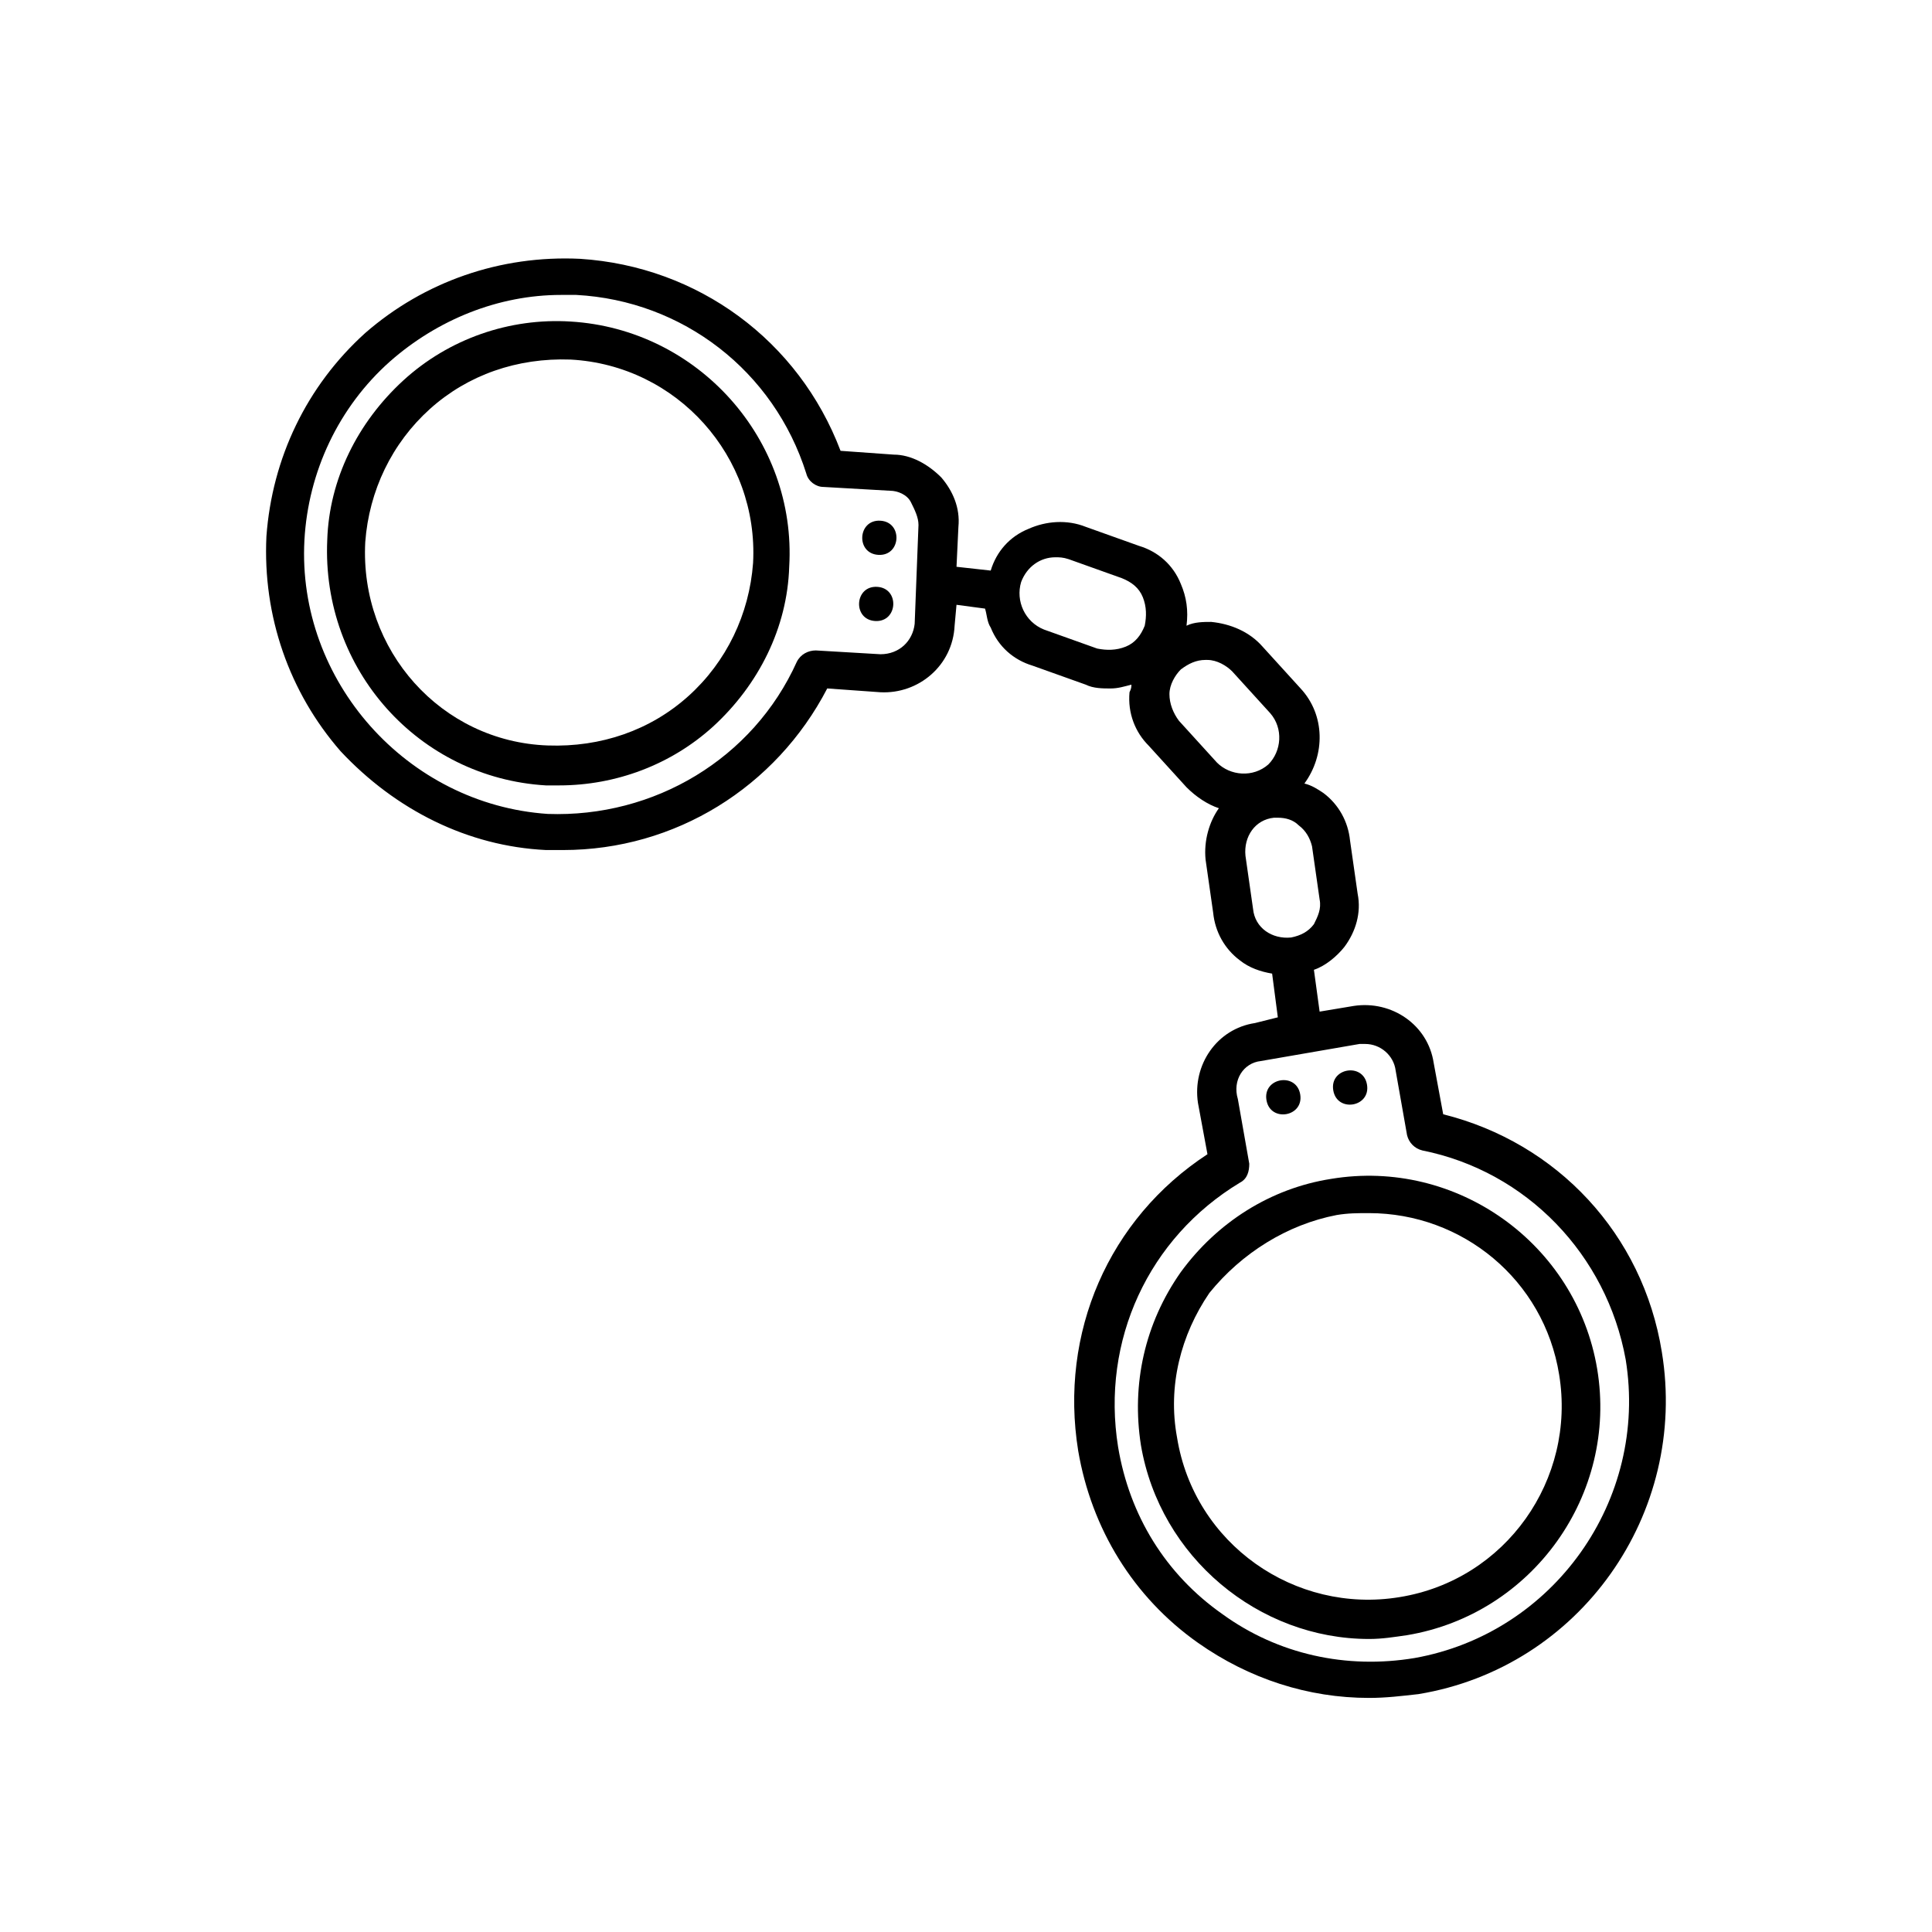
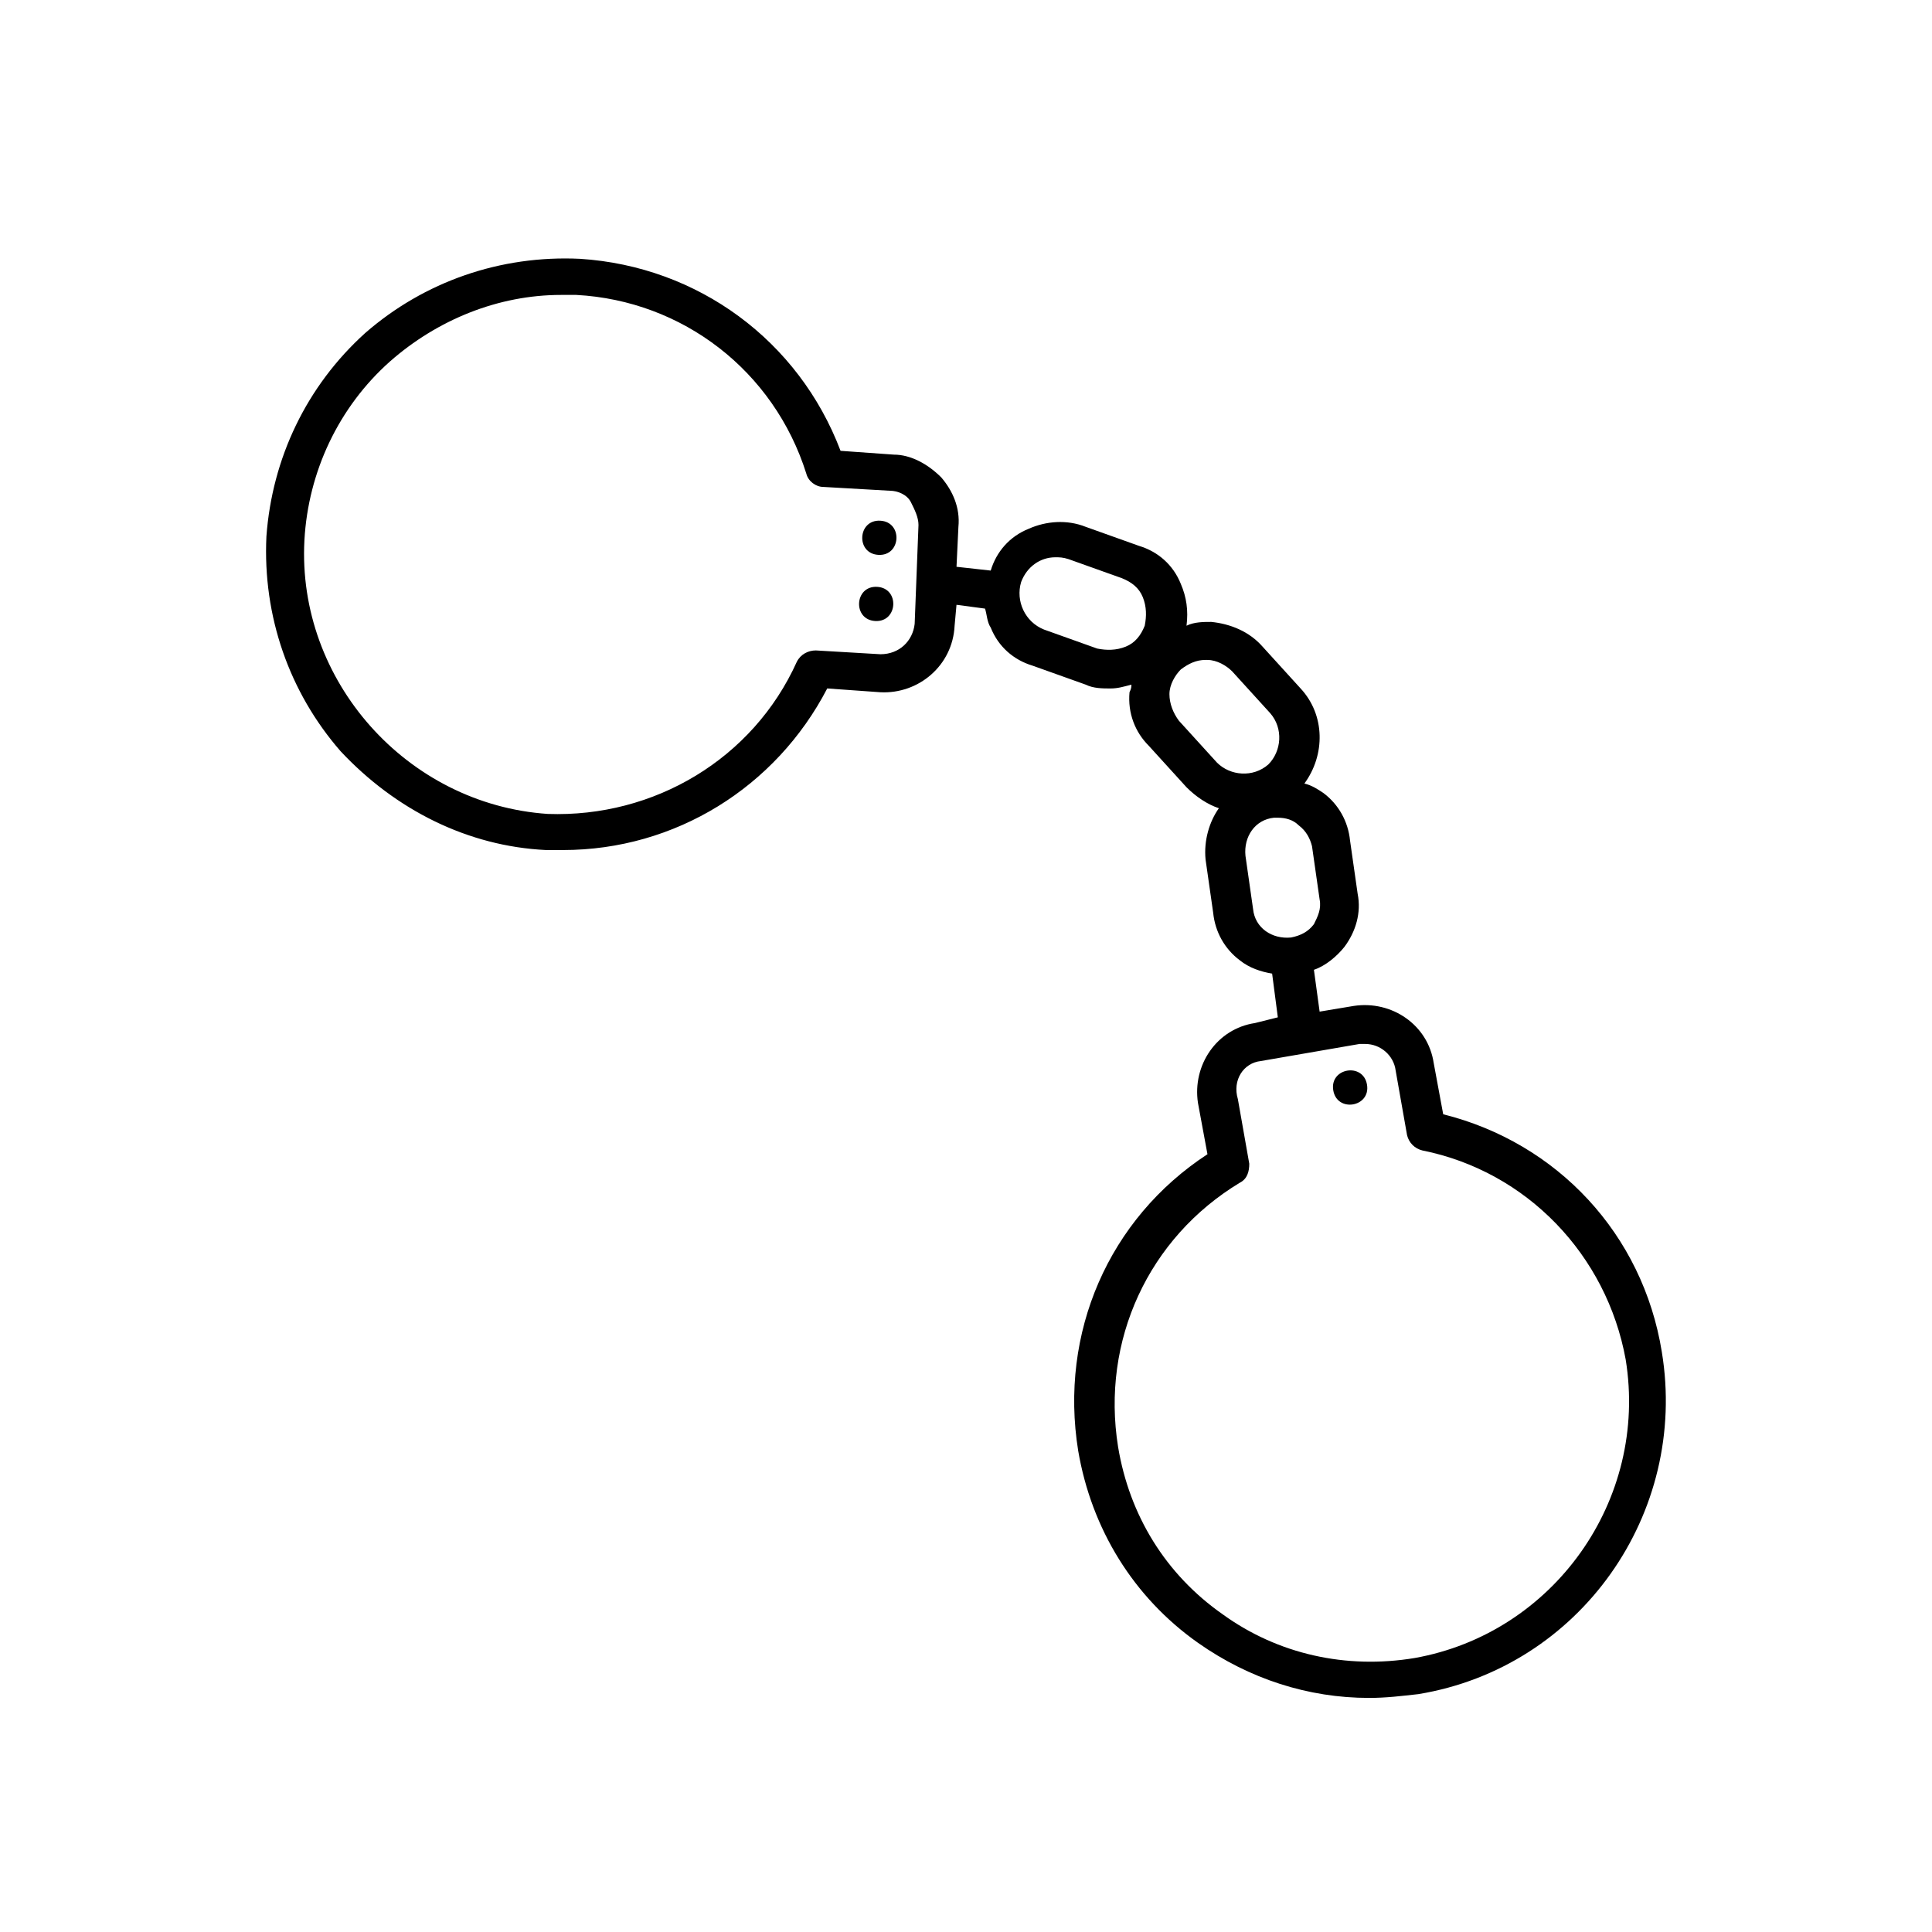
<svg xmlns="http://www.w3.org/2000/svg" fill="#000000" width="800px" height="800px" version="1.1" viewBox="144 144 512 512">
  <g>
    <path d="m506.27 431.45c1.004 5.961-7.938 7.465-8.941 1.504-1.004-5.961 7.938-7.465 8.941-1.504" />
-     <path d="m488.57 434.03c1.004 5.965-7.941 7.469-8.945 1.508-1-5.961 7.941-7.469 8.945-1.508" />
-     <path d="m456.93 481.11c-9.574 13.602-13.098 29.727-10.578 45.848 5.039 29.727 31.234 51.387 60.457 51.387 3.527 0 6.551-0.504 10.078-1.008 33.25-5.543 55.922-37.281 50.383-70.535-5.543-33.25-37.281-55.922-70.535-50.383-16.125 2.523-30.234 11.59-39.805 24.691zm41.312-15.117c3.023-0.504 5.543-0.504 8.566-0.504 24.688 0 46.352 17.633 50.383 42.824 4.535 27.711-14.105 54.41-42.32 58.945-27.711 4.535-54.41-14.105-58.945-42.32-2.519-13.602 1.008-27.207 8.566-38.289 8.559-10.578 20.648-18.137 33.75-20.656z" />
    <path d="m376.45 299.52c6.035 0.336 5.531 9.391-0.504 9.055-6.039-0.336-5.531-9.391 0.504-9.055" />
    <path d="m377.29 281.99c6.035 0.34 5.531 9.395-0.504 9.055-6.039-0.336-5.531-9.391 0.504-9.055" />
-     <path d="m288.66 352.14h3.527c15.113 0 29.727-5.543 40.809-15.617 12.09-11.082 19.648-26.199 20.152-42.32 2.016-33.754-24.184-62.977-57.938-64.992-16.121-1.008-32.242 4.535-44.336 15.617-12.09 11.082-19.648 26.199-20.152 42.32-1.512 34.258 24.184 62.977 57.938 64.992zm-47.863-64.488c1.008-13.602 7.055-26.199 17.129-35.266 10.078-9.07 23.176-13.602 37.281-13.098 28.215 1.512 49.879 25.695 48.367 53.906-1.008 13.602-7.055 26.199-17.129 35.266-10.078 9.07-23.176 13.602-37.281 13.098-28.215-1.004-49.875-25.188-48.367-53.906z" />
    <path d="m288.66 369.27h4.535c29.727 0 56.426-16.625 70.031-42.824l14.105 1.008c10.078 0.504 19.145-7.055 19.648-17.633l0.504-5.543 7.559 1.008c0.504 1.512 0.504 3.527 1.512 5.039 2.016 5.039 6.047 8.566 11.082 10.078l14.105 5.039c2.016 1.008 4.535 1.008 6.551 1.008 2.016 0 3.527-0.504 5.543-1.008 0 0.504 0 1.008-0.504 2.016-0.504 5.543 1.512 10.578 5.039 14.105l10.078 11.082c2.519 2.519 5.543 4.535 8.566 5.543-2.519 3.527-4.031 8.566-3.527 13.602l2.016 14.105c0.504 5.039 3.023 9.574 7.055 12.594 2.519 2.016 5.543 3.023 8.566 3.527l1.512 11.586-6.055 1.516c-10.078 1.512-16.625 11.082-15.113 21.16l2.519 13.602c-26.199 17.129-39.297 47.359-34.258 78.594 3.527 20.656 14.609 38.793 31.738 50.883 13.602 9.574 29.223 14.609 45.344 14.609 4.535 0 8.566-0.504 13.098-1.008 42.824-7.055 71.539-47.863 64.488-90.688-5.039-31.234-27.711-55.418-57.938-62.977l-2.519-13.602c-1.512-10.078-11.082-16.625-21.16-15.113l-9.07 1.512-1.512-11.082c3.023-1.008 6.047-3.527 8.062-6.047 3.023-4.031 4.535-9.07 3.527-14.105l-2.016-14.105c-0.504-5.039-3.023-9.574-7.055-12.594-1.512-1.008-3.023-2.016-5.039-2.519 5.543-7.559 5.543-18.137-1.008-25.191l-10.078-11.082c-3.527-4.031-8.566-6.047-13.602-6.551-2.016 0-4.535 0-6.551 1.008 0.504-4.031 0-7.559-1.512-11.082-2.016-5.039-6.047-8.566-11.082-10.078l-14.105-5.039c-5.039-2.016-10.578-1.512-15.113 0.504-5.039 2.016-8.566 6.047-10.078 11.082l-9.066-1.004 0.504-10.578c0.504-5.039-1.512-9.574-4.535-13.098-3.527-3.527-8.062-6.047-12.594-6.047l-14.105-1.008c-11.082-29.223-37.785-48.871-69.023-50.883-21.16-1.008-41.312 6.047-56.93 19.648-15.617 14.105-24.688 33.25-26.199 53.906-1.008 21.16 6.047 41.312 19.648 56.93 14.609 15.617 33.754 25.188 54.41 26.195zm215.63 51.391h1.512c4.031 0 7.559 3.023 8.062 7.055l3.023 17.129c0.504 2.016 2.016 3.527 4.031 4.031 27.711 5.543 48.871 27.711 53.906 55.418 6.047 37.281-19.145 72.547-55.922 79.098-18.137 3.023-36.273-1.008-50.883-11.586-15.113-10.578-24.688-26.199-27.711-44.336-4.535-28.215 8.062-55.418 32.242-70.031 2.016-1.008 2.519-3.023 2.519-5.039l-3.023-17.129c-1.512-5.039 1.512-9.574 6.047-10.078zm-12.594-52.398 2.016 14.105c0.504 2.519-0.504 4.535-1.512 6.551-1.512 2.016-3.527 3.023-6.047 3.527-5.039 0.504-9.574-2.519-10.078-7.559l-2.016-14.105c-0.504-5.039 2.519-9.574 7.559-10.078h1.008c2.016 0 4.031 0.504 5.543 2.016 2.016 1.512 3.023 3.527 3.527 5.543zm-27.711-49.371c2.519 0 5.039 1.512 6.551 3.023l10.078 11.082c3.527 4.031 3.023 10.078-0.504 13.602-4.031 3.527-10.078 3.023-13.602-0.504l-10.078-11.082c-1.512-2.016-2.519-4.535-2.519-7.055s1.512-5.039 3.023-6.551c2.016-1.512 4.031-2.519 6.551-2.519-0.004 0.004 0.5 0.004 0.5 0.004zm-49.371-20.656c1.512-4.031 5.039-6.551 9.07-6.551 1.008 0 2.016 0 3.527 0.504l14.105 5.039c2.519 1.008 4.535 2.519 5.543 5.039 1.008 2.519 1.008 5.039 0.504 7.559-1.008 2.519-2.519 4.535-5.039 5.543-2.519 1.008-5.039 1.008-7.559 0.504l-14.105-5.039c-5.039-2.019-7.559-7.562-6.047-12.598zm-189.94-11.086c1.008-18.137 9.07-35.266 22.672-47.359 12.594-11.082 28.719-17.633 45.344-17.633h4.031c28.215 1.512 52.395 20.152 60.961 47.359 0.504 2.016 2.519 3.527 4.535 3.527l17.633 1.008c2.016 0 4.535 1.008 5.543 3.023 1.008 2.016 2.016 4.031 2.016 6.047l-1.012 26.195c-0.504 4.535-4.031 8.062-9.07 8.062l-17.129-1.008c-2.016 0-4.031 1.008-5.039 3.023-11.586 25.695-37.785 41.312-66 40.305-37.277-2.519-66.5-35.27-64.484-72.551z" />
  </g>
</svg>